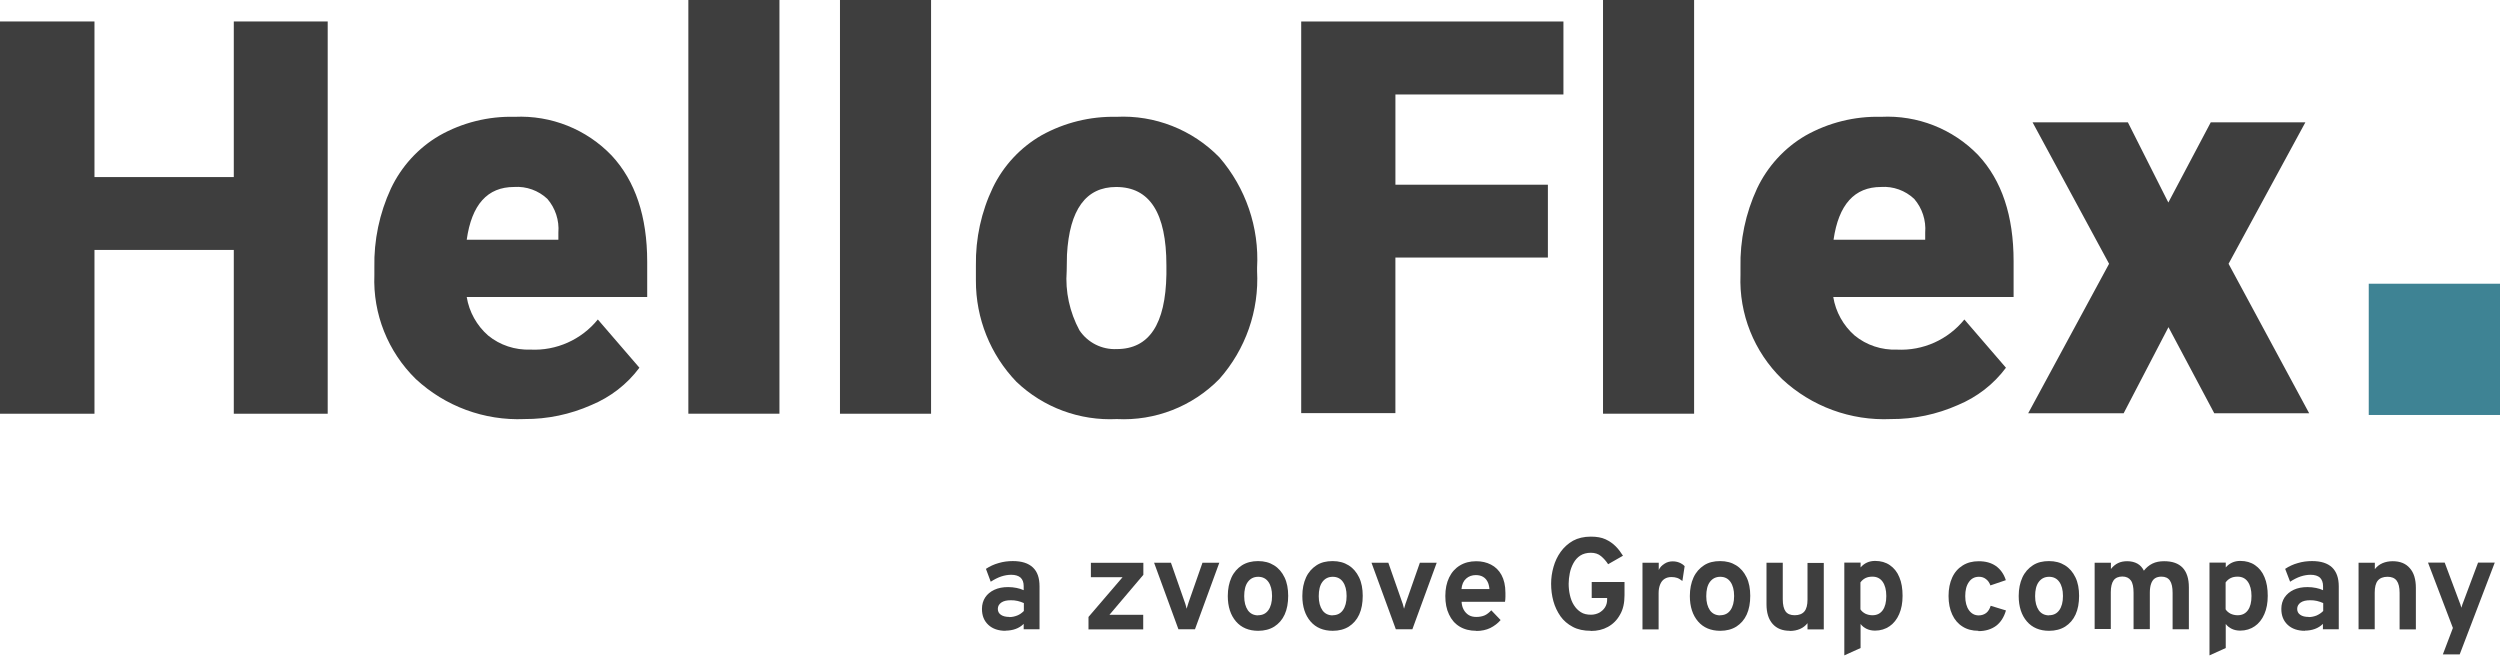
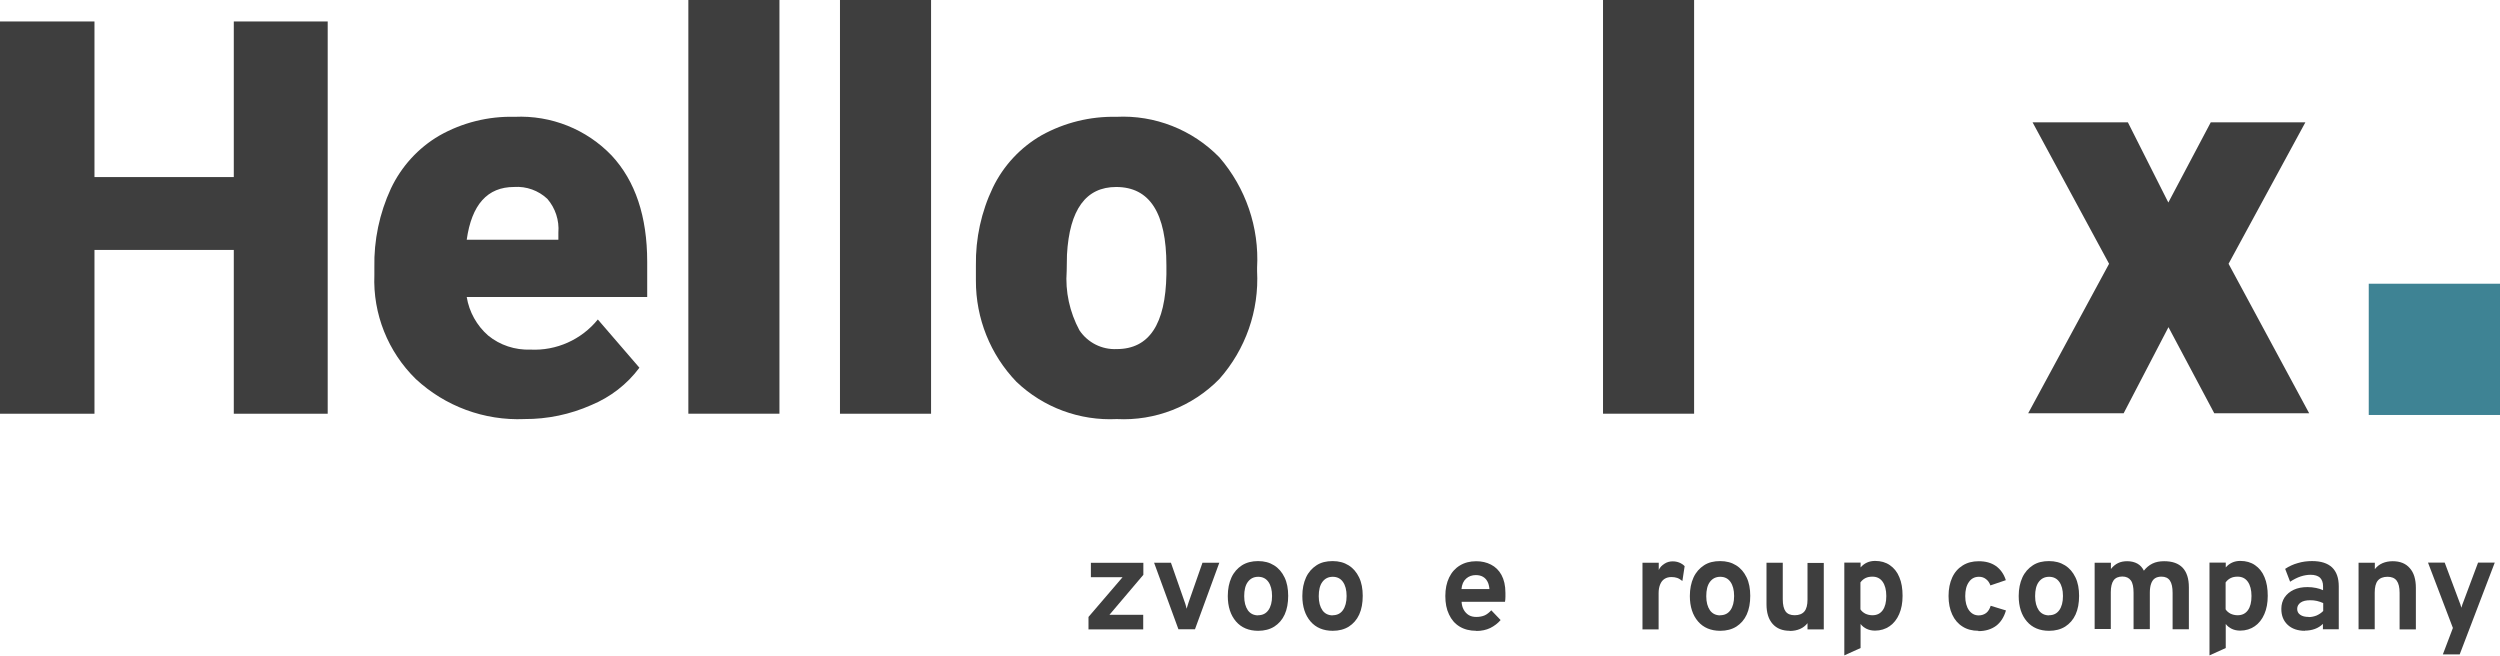
<svg xmlns="http://www.w3.org/2000/svg" id="Layer_1" width="1416.53" height="371.44" viewBox="0 0 1416.53 371.44">
  <defs>
    <style>.cls-1{fill:#3e8394;}.cls-1,.cls-2{stroke-width:0px;}.cls-2{fill:#3e3e3e;}</style>
  </defs>
  <path class="cls-2" d="M185.68,234.41h-53.21v-92.8H53.53v92.8H0V12.18h53.53v88.15h78.94V12.18h53.21v222.22Z" />
  <path class="cls-2" d="M297.15,237.45c-22.76.96-44.88-7.21-61.55-22.68-15.79-15.47-24.36-36.86-23.48-58.98v-4.25c-.32-15.39,2.88-30.69,9.38-44.72,5.93-12.5,15.47-23,27.41-29.97,12.98-7.37,27.81-11.06,42.71-10.66,20.68-.96,40.71,7.05,54.98,21.96,13.38,14.42,20.11,34.46,20.11,60.18v19.95h-102.26c1.36,8.41,5.69,16.19,12.1,21.8,6.73,5.53,15.31,8.33,24.04,8.01,14.67.72,28.85-5.61,38.15-17.07l23.56,27.33c-6.97,9.38-16.43,16.67-27.25,21.16-11.94,5.29-24.84,8.01-37.91,7.93ZM291.3,105.94c-15.07,0-24.04,9.94-26.85,29.89h51.93v-4.01c.56-6.97-1.68-13.86-6.25-19.15-5.05-4.73-11.86-7.21-18.83-6.73Z" />
  <path class="cls-2" d="M441.64,234.41h-51.61V0h51.61v234.41Z" />
  <path class="cls-2" d="M527.55,234.41h-51.61V0h51.61v234.41Z" />
  <path class="cls-2" d="M552.96,150.34c-.24-15.23,3.05-30.37,9.62-44.08,6.01-12.42,15.63-22.76,27.65-29.65,12.9-7.13,27.49-10.74,42.23-10.42,21.88-1.12,43.19,7.29,58.5,23,14.91,17.31,22.6,39.67,21.32,62.51v1.84c1.2,22.44-6.49,44.4-21.4,61.23-15.23,15.55-36.38,23.8-58.1,22.68-21,1.04-41.59-6.57-56.82-21.08-14.83-15.39-23.08-35.98-23-57.38,0,0,0-8.65,0-8.65ZM604.4,153.55c-.88,11.62,1.68,23.32,7.21,33.58,4.73,7.05,12.74,11.06,21.16,10.66,18.35,0,27.65-14.1,28.13-42.31v-5.13c0-29.65-9.46-44.4-28.45-44.4-17.15,0-26.45,12.74-27.89,38.31l-.16,9.3Z" />
-   <path class="cls-2" d="M877.04,145.93h-86.39v88.15h-53.37V12.18h148.58v41.35h-95.2v51.13h86.39v41.27Z" />
  <path class="cls-2" d="M959.9,234.41h-51.61V0h51.61v234.41Z" />
-   <path class="cls-2" d="M1071.45,237.45c-22.76,1.04-45.04-7.13-61.71-22.68-15.87-15.47-24.44-36.86-23.56-58.98v-4.25c-.32-15.39,2.88-30.69,9.38-44.72,5.93-12.5,15.47-23,27.41-29.97,13.06-7.37,27.89-11.06,42.87-10.66,20.6-1.04,40.63,6.81,54.98,21.64,13.46,14.42,20.11,34.46,20.11,60.18v20.28h-102.18c1.36,8.41,5.69,16.19,12.1,21.8,6.73,5.53,15.31,8.33,24.04,8.01,14.75.72,28.85-5.61,38.15-17.07l23.56,27.33c-6.97,9.38-16.43,16.67-27.25,21.16-11.94,5.29-24.84,8.01-37.91,7.93ZM1065.84,105.94c-15.07,0-24.04,9.94-26.93,29.89h51.93v-4.01c.56-6.97-1.68-13.86-6.25-19.15-5.05-4.73-11.86-7.21-18.75-6.73Z" />
  <path class="cls-2" d="M1228.6,114.76l24.04-45.44h53.61l-43.52,80.14,45.68,84.71h-53.77l-25.96-48.8-25.4,48.8h-54.09l45.84-84.71-43.35-80.14h54.01l22.92,45.44Z" />
  <rect class="cls-1" x="1342.16" y="160.76" width="74.37" height="74.37" />
-   <path class="cls-2" d="M569.78,357.42c-4.09,0-7.37-1.12-9.78-3.37s-3.61-5.21-3.61-9.06c0-2.48.64-4.65,1.84-6.49s2.97-3.29,5.21-4.33,4.81-1.52,7.77-1.52c1.68,0,3.21.16,4.81.48,1.52.32,2.88.72,4.01,1.28v-2.32c0-2.08-.56-3.69-1.76-4.81-1.2-1.04-2.97-1.6-5.29-1.6-1.84,0-3.77.32-5.69.96-1.92.64-3.93,1.68-5.93,2.97l-2.72-7.29c2.16-1.44,4.57-2.56,7.21-3.29,2.64-.8,5.37-1.12,8.01-1.12,5.05,0,8.82,1.2,11.38,3.61s3.77,5.93,3.77,10.74v24.28h-8.98v-3.05c-1.28,1.28-2.8,2.24-4.57,2.88s-3.69.96-5.77.96l.08.08ZM571.95,349.64c1.52,0,2.97-.32,4.41-.88s2.64-1.44,3.77-2.56v-4.49c-1.04-.48-2.24-.88-3.53-1.2s-2.56-.4-3.85-.4c-2.32,0-4.09.4-5.37,1.28-1.28.88-2,2.08-2,3.61,0,1.44.56,2.56,1.76,3.37,1.12.8,2.8,1.2,4.81,1.2v.08Z" />
  <path class="cls-2" d="M616.75,356.54v-6.97l19.31-22.52h-17.95v-8.17h29.73v6.81l-19.23,22.68h19.15v8.25h-31.09l.08-.08Z" />
  <path class="cls-2" d="M667.71,356.54l-13.78-37.67h9.54l7.85,22.44c.24.56.4,1.12.56,1.76s.32,1.2.48,1.84c.16-.64.32-1.2.56-1.84.16-.64.4-1.2.56-1.76l7.85-22.44h9.54l-13.78,37.67h-9.38Z" />
  <path class="cls-2" d="M712.91,357.42c-5.29,0-9.54-1.76-12.58-5.29s-4.65-8.33-4.65-14.42c0-4.01.72-7.53,2.08-10.5,1.36-2.97,3.37-5.21,5.93-6.89,2.56-1.6,5.61-2.4,9.14-2.4s6.49.8,9.06,2.4,4.49,3.85,5.93,6.81,2.08,6.49,2.08,10.5-.64,7.61-2,10.58-3.37,5.21-5.85,6.81c-2.56,1.6-5.61,2.4-9.14,2.4ZM712.91,348.6c2.48,0,4.41-.96,5.77-2.88s2.08-4.57,2.08-8.01-.72-6.09-2.08-8.01c-1.36-1.92-3.29-2.88-5.77-2.88s-4.41.96-5.85,2.88-2.08,4.65-2.08,8.09.72,6.01,2.08,8.01c1.36,1.92,3.37,2.88,5.85,2.88v-.08Z" />
  <path class="cls-2" d="M755.15,357.42c-5.29,0-9.54-1.76-12.58-5.29s-4.65-8.33-4.65-14.42c0-4.01.72-7.53,2.08-10.5,1.36-2.97,3.37-5.21,5.93-6.89s5.61-2.4,9.14-2.4,6.49.8,9.06,2.4,4.49,3.85,5.93,6.81,2.08,6.49,2.08,10.5-.64,7.61-2,10.58-3.37,5.21-5.85,6.81c-2.56,1.6-5.61,2.4-9.14,2.4ZM755.15,348.6c2.48,0,4.41-.96,5.77-2.88s2.08-4.57,2.08-8.01-.72-6.09-2.08-8.01c-1.36-1.92-3.29-2.88-5.77-2.88s-4.41.96-5.85,2.88-2.08,4.65-2.08,8.09.72,6.01,2.08,8.01c1.36,1.92,3.37,2.88,5.85,2.88v-.08Z" />
-   <path class="cls-2" d="M790.89,356.54l-13.78-37.67h9.54l7.85,22.44c.24.56.4,1.12.56,1.76s.32,1.2.48,1.84c.16-.64.32-1.2.56-1.84.16-.64.32-1.2.56-1.76l7.85-22.44h9.54l-13.78,37.67h-9.38Z" />
  <path class="cls-2" d="M836.41,357.42c-3.61,0-6.73-.8-9.38-2.4s-4.65-3.93-6.01-6.89c-1.44-2.97-2.08-6.41-2.08-10.42s.72-7.53,2.16-10.5c1.44-2.97,3.45-5.21,6.09-6.81,2.64-1.6,5.69-2.4,9.3-2.4,3.05,0,5.85.64,8.33,1.92s4.49,3.21,5.93,5.85c1.44,2.64,2.24,6.01,2.24,10.1v2.32c0,.96-.08,1.84-.24,2.8h-24.6c.08,1.68.48,3.21,1.2,4.49.72,1.28,1.68,2.32,2.88,3.05s2.64,1.04,4.33,1.04,3.37-.32,4.65-.88,2.56-1.6,3.77-2.88l5.29,5.53c-1.6,1.84-3.61,3.37-5.85,4.49-2.32,1.12-4.97,1.68-7.93,1.68l-.08-.08ZM828.07,333.78h15.87c-.16-1.68-.48-3.05-1.12-4.25-.64-1.2-1.44-2.08-2.56-2.72s-2.48-.96-4.01-.96c-2.16,0-4.01.64-5.53,2s-2.4,3.29-2.64,6.01v-.08Z" />
-   <path class="cls-2" d="M901.32,357.42c-3.93,0-7.37-.72-10.18-2.24-2.88-1.52-5.21-3.53-6.97-6.01-1.76-2.56-3.13-5.37-4.01-8.57s-1.28-6.49-1.28-9.86.48-6.41,1.36-9.54,2.24-6.01,4.09-8.57,4.17-4.65,6.97-6.25c2.8-1.52,6.17-2.32,10.1-2.32,3.29,0,6.09.48,8.33,1.52,2.24,1.04,4.17,2.4,5.77,4.01s2.88,3.37,4.09,5.29l-8.41,4.81c-1.12-1.76-2.48-3.29-4.01-4.57s-3.45-1.92-5.77-1.92-4.41.56-6.01,1.6-2.88,2.48-3.85,4.25c-.96,1.76-1.68,3.69-2.08,5.69-.4,2.08-.64,4.09-.64,6.01,0,2.24.24,4.41.72,6.49.48,2.08,1.2,4.01,2.24,5.61,1.04,1.68,2.32,2.97,3.93,4.01s3.53,1.44,5.77,1.44c1.68,0,3.21-.4,4.65-1.12,1.36-.8,2.48-1.76,3.29-3.05.8-1.28,1.2-2.72,1.2-4.33v-.96h-8.74v-9.06h18.59v7.45c0,4.41-.8,8.09-2.56,11.06-1.68,3.05-3.93,5.29-6.81,6.89s-6.09,2.32-9.62,2.32l-.16-.08Z" />
  <path class="cls-2" d="M930.65,356.54v-37.67h9.22v4.09c.64-1.44,1.76-2.64,3.21-3.53,1.44-.96,3.05-1.36,4.65-1.36,2.64,0,4.97.88,6.81,2.72l-1.28,8.41c-1.04-.8-2-1.44-2.97-1.76s-2-.48-3.21-.48c-1.52,0-2.8.32-3.93,1.04s-1.92,1.76-2.48,3.13-.88,2.97-.88,4.89v20.6h-9.22l.08-.08Z" />
  <path class="cls-2" d="M974.72,357.42c-5.29,0-9.54-1.76-12.58-5.29s-4.65-8.33-4.65-14.42c0-4.01.72-7.53,2.08-10.5,1.36-2.97,3.37-5.21,5.93-6.89s5.61-2.4,9.14-2.4,6.49.8,9.06,2.4,4.49,3.85,5.93,6.81,2.08,6.49,2.08,10.5-.64,7.61-2,10.58-3.37,5.21-5.85,6.81c-2.56,1.6-5.61,2.4-9.14,2.4ZM974.72,348.6c2.48,0,4.41-.96,5.77-2.88s2.08-4.57,2.08-8.01-.72-6.09-2.08-8.01c-1.36-1.92-3.29-2.88-5.77-2.88s-4.41.96-5.85,2.88-2.08,4.65-2.08,8.09.72,6.01,2.08,8.01c1.36,1.92,3.37,2.88,5.85,2.88v-.08Z" />
  <path class="cls-2" d="M1014.15,357.42c-4.17,0-7.45-1.28-9.78-3.93s-3.45-6.33-3.45-11.14v-23.48h9.22v20.68c0,3.21.56,5.45,1.6,6.89s2.8,2.16,5.13,2.16c2.48,0,4.33-.72,5.53-2.16s1.76-3.69,1.76-6.73v-20.76h9.22v37.67h-9.22v-3.53c-1.12,1.44-2.56,2.56-4.25,3.29s-3.61,1.12-5.77,1.12v-.08Z" />
  <path class="cls-2" d="M1045.01,371.44v-52.65h9.22v2.72c2.08-2.4,4.81-3.69,8.25-3.69,3.21,0,6.01.8,8.33,2.4s4.17,3.85,5.37,6.81c1.28,2.97,1.84,6.49,1.84,10.58s-.64,7.37-1.92,10.34c-1.28,2.97-3.13,5.29-5.45,6.89s-5.13,2.48-8.25,2.48c-1.68,0-3.29-.32-4.65-.96s-2.56-1.52-3.53-2.8v13.62l-9.22,4.17v.08ZM1061.03,348.6c2.48,0,4.41-.96,5.77-2.88s2-4.57,2-8.01-.72-6.17-2.08-8.09-3.29-2.88-5.77-2.88c-1.52,0-2.8.24-3.93.8s-2.08,1.36-2.88,2.48v15.23c.64,1.04,1.6,1.84,2.8,2.48,1.2.56,2.56.88,4.01.88h.08Z" />
  <path class="cls-2" d="M1120.98,357.42c-3.45,0-6.49-.8-8.98-2.4-2.56-1.6-4.49-3.85-5.85-6.81s-2.08-6.41-2.08-10.5.72-7.53,2.08-10.5c1.36-2.97,3.37-5.21,5.93-6.81,2.56-1.6,5.53-2.4,9.06-2.4,3.93,0,7.13.88,9.78,2.72,2.56,1.84,4.49,4.49,5.61,8.01l-8.74,2.97c-.56-1.6-1.44-2.8-2.56-3.61-1.12-.88-2.4-1.28-3.93-1.28-2.4,0-4.33.96-5.69,2.97-1.44,2-2.08,4.65-2.08,8.01s.72,6.01,2.08,7.93,3.21,2.97,5.53,2.97c1.68,0,3.05-.48,4.25-1.36,1.2-.96,2-2.32,2.56-4.09l8.65,2.64c-1.12,3.85-2.97,6.73-5.61,8.74-2.64,1.92-5.93,2.97-9.94,2.97l-.08-.16Z" />
  <path class="cls-2" d="M1161.05,357.42c-5.29,0-9.54-1.76-12.58-5.29s-4.65-8.33-4.65-14.42c0-4.01.72-7.53,2.08-10.5,1.36-2.97,3.37-5.21,5.93-6.89s5.61-2.4,9.14-2.4,6.49.8,9.06,2.4,4.49,3.85,5.93,6.81,2.08,6.49,2.08,10.5-.64,7.61-2,10.58-3.37,5.21-5.85,6.81c-2.56,1.6-5.61,2.4-9.14,2.4ZM1161.05,348.6c2.48,0,4.41-.96,5.77-2.88s2.08-4.57,2.08-8.01-.72-6.09-2.08-8.01-3.29-2.88-5.77-2.88-4.41.96-5.85,2.88-2.08,4.65-2.08,8.09.72,6.01,2.08,8.01c1.36,1.92,3.37,2.88,5.85,2.88v-.08Z" />
  <path class="cls-2" d="M1186.85,356.54v-37.67h9.22v3.53c1.2-1.52,2.56-2.64,4.09-3.37,1.52-.72,3.21-1.04,5.13-1.04,2.24,0,4.17.48,5.77,1.36s2.8,2.24,3.69,4.01c1.28-1.68,2.88-3.05,4.81-4.01s4.17-1.36,6.65-1.36c4.65,0,8.09,1.2,10.5,3.69,2.32,2.48,3.53,6.17,3.53,11.06v23.8h-9.22v-20.6c0-3.13-.48-5.45-1.52-6.97s-2.64-2.24-4.81-2.24c-1.44,0-2.72.32-3.69.96s-1.68,1.68-2.16,3.05c-.48,1.36-.72,3.05-.72,5.05v20.68h-9.22v-20.6c0-3.21-.48-5.53-1.52-6.97s-2.64-2.24-4.81-2.24-3.93.72-4.97,2.16c-1.04,1.44-1.6,3.69-1.6,6.73v20.84h-9.22l.08.16Z" />
  <path class="cls-2" d="M1251.92,371.44v-52.65h9.22v2.72c2.08-2.4,4.81-3.69,8.25-3.69,3.21,0,6.01.8,8.33,2.4s4.17,3.85,5.37,6.81c1.28,2.97,1.84,6.49,1.84,10.58s-.64,7.37-1.92,10.34c-1.28,2.97-3.13,5.29-5.45,6.89s-5.13,2.48-8.25,2.48c-1.68,0-3.29-.32-4.65-.96s-2.56-1.52-3.53-2.8v13.62l-9.22,4.17v.08ZM1267.95,348.6c2.48,0,4.41-.96,5.77-2.88s2-4.57,2-8.01-.72-6.17-2.08-8.09-3.29-2.88-5.77-2.88c-1.52,0-2.8.24-3.93.8s-2.08,1.36-2.88,2.48v15.23c.64,1.04,1.6,1.84,2.8,2.48,1.2.56,2.56.88,4.01.88h.08Z" />
  <path class="cls-2" d="M1306.02,357.42c-4.09,0-7.37-1.12-9.78-3.37s-3.61-5.21-3.61-9.06c0-2.48.64-4.65,1.84-6.49,1.28-1.84,2.97-3.29,5.21-4.33s4.81-1.52,7.77-1.52c1.68,0,3.21.16,4.81.48,1.52.32,2.88.72,4.01,1.28v-2.32c0-2.08-.64-3.69-1.76-4.81-1.2-1.04-2.97-1.6-5.29-1.6-1.84,0-3.77.32-5.69.96s-3.93,1.68-5.93,2.97l-2.8-7.29c2.16-1.44,4.57-2.56,7.21-3.29,2.64-.8,5.37-1.12,8.01-1.12,5.05,0,8.82,1.2,11.38,3.61,2.48,2.4,3.77,5.93,3.77,10.74v24.28h-8.98v-3.05c-1.28,1.28-2.8,2.24-4.57,2.88s-3.69.96-5.77.96l.16.08ZM1308.18,349.64c1.52,0,2.97-.32,4.41-.88,1.44-.64,2.64-1.44,3.77-2.56v-4.49c-1.04-.48-2.24-.88-3.53-1.2s-2.56-.4-3.85-.4c-2.32,0-4.09.4-5.37,1.28s-2,2.08-2,3.61c0,1.44.56,2.56,1.76,3.37,1.12.8,2.72,1.2,4.81,1.2v.08Z" />
  <path class="cls-2" d="M1336.39,356.54v-37.67h9.22v3.61c1.2-1.52,2.64-2.64,4.33-3.37,1.68-.72,3.61-1.12,5.77-1.12,4.17,0,7.45,1.28,9.7,3.93,2.32,2.56,3.45,6.33,3.45,11.22v23.48h-9.22v-20.68c0-3.21-.56-5.45-1.68-6.97-1.12-1.44-2.8-2.16-5.13-2.16-2.48,0-4.33.72-5.53,2.16s-1.76,3.77-1.76,6.81v20.76h-9.22.08Z" />
  <path class="cls-2" d="M1384.15,370.8l5.69-14.99-14.1-37.02h9.46l8.25,22.04c.24.48.4,1.04.64,1.68.16.64.4,1.2.56,1.84.16-.64.32-1.2.56-1.84s.4-1.2.64-1.68l8.25-22.04h9.46l-19.87,52.01h-9.54Z" />
</svg>